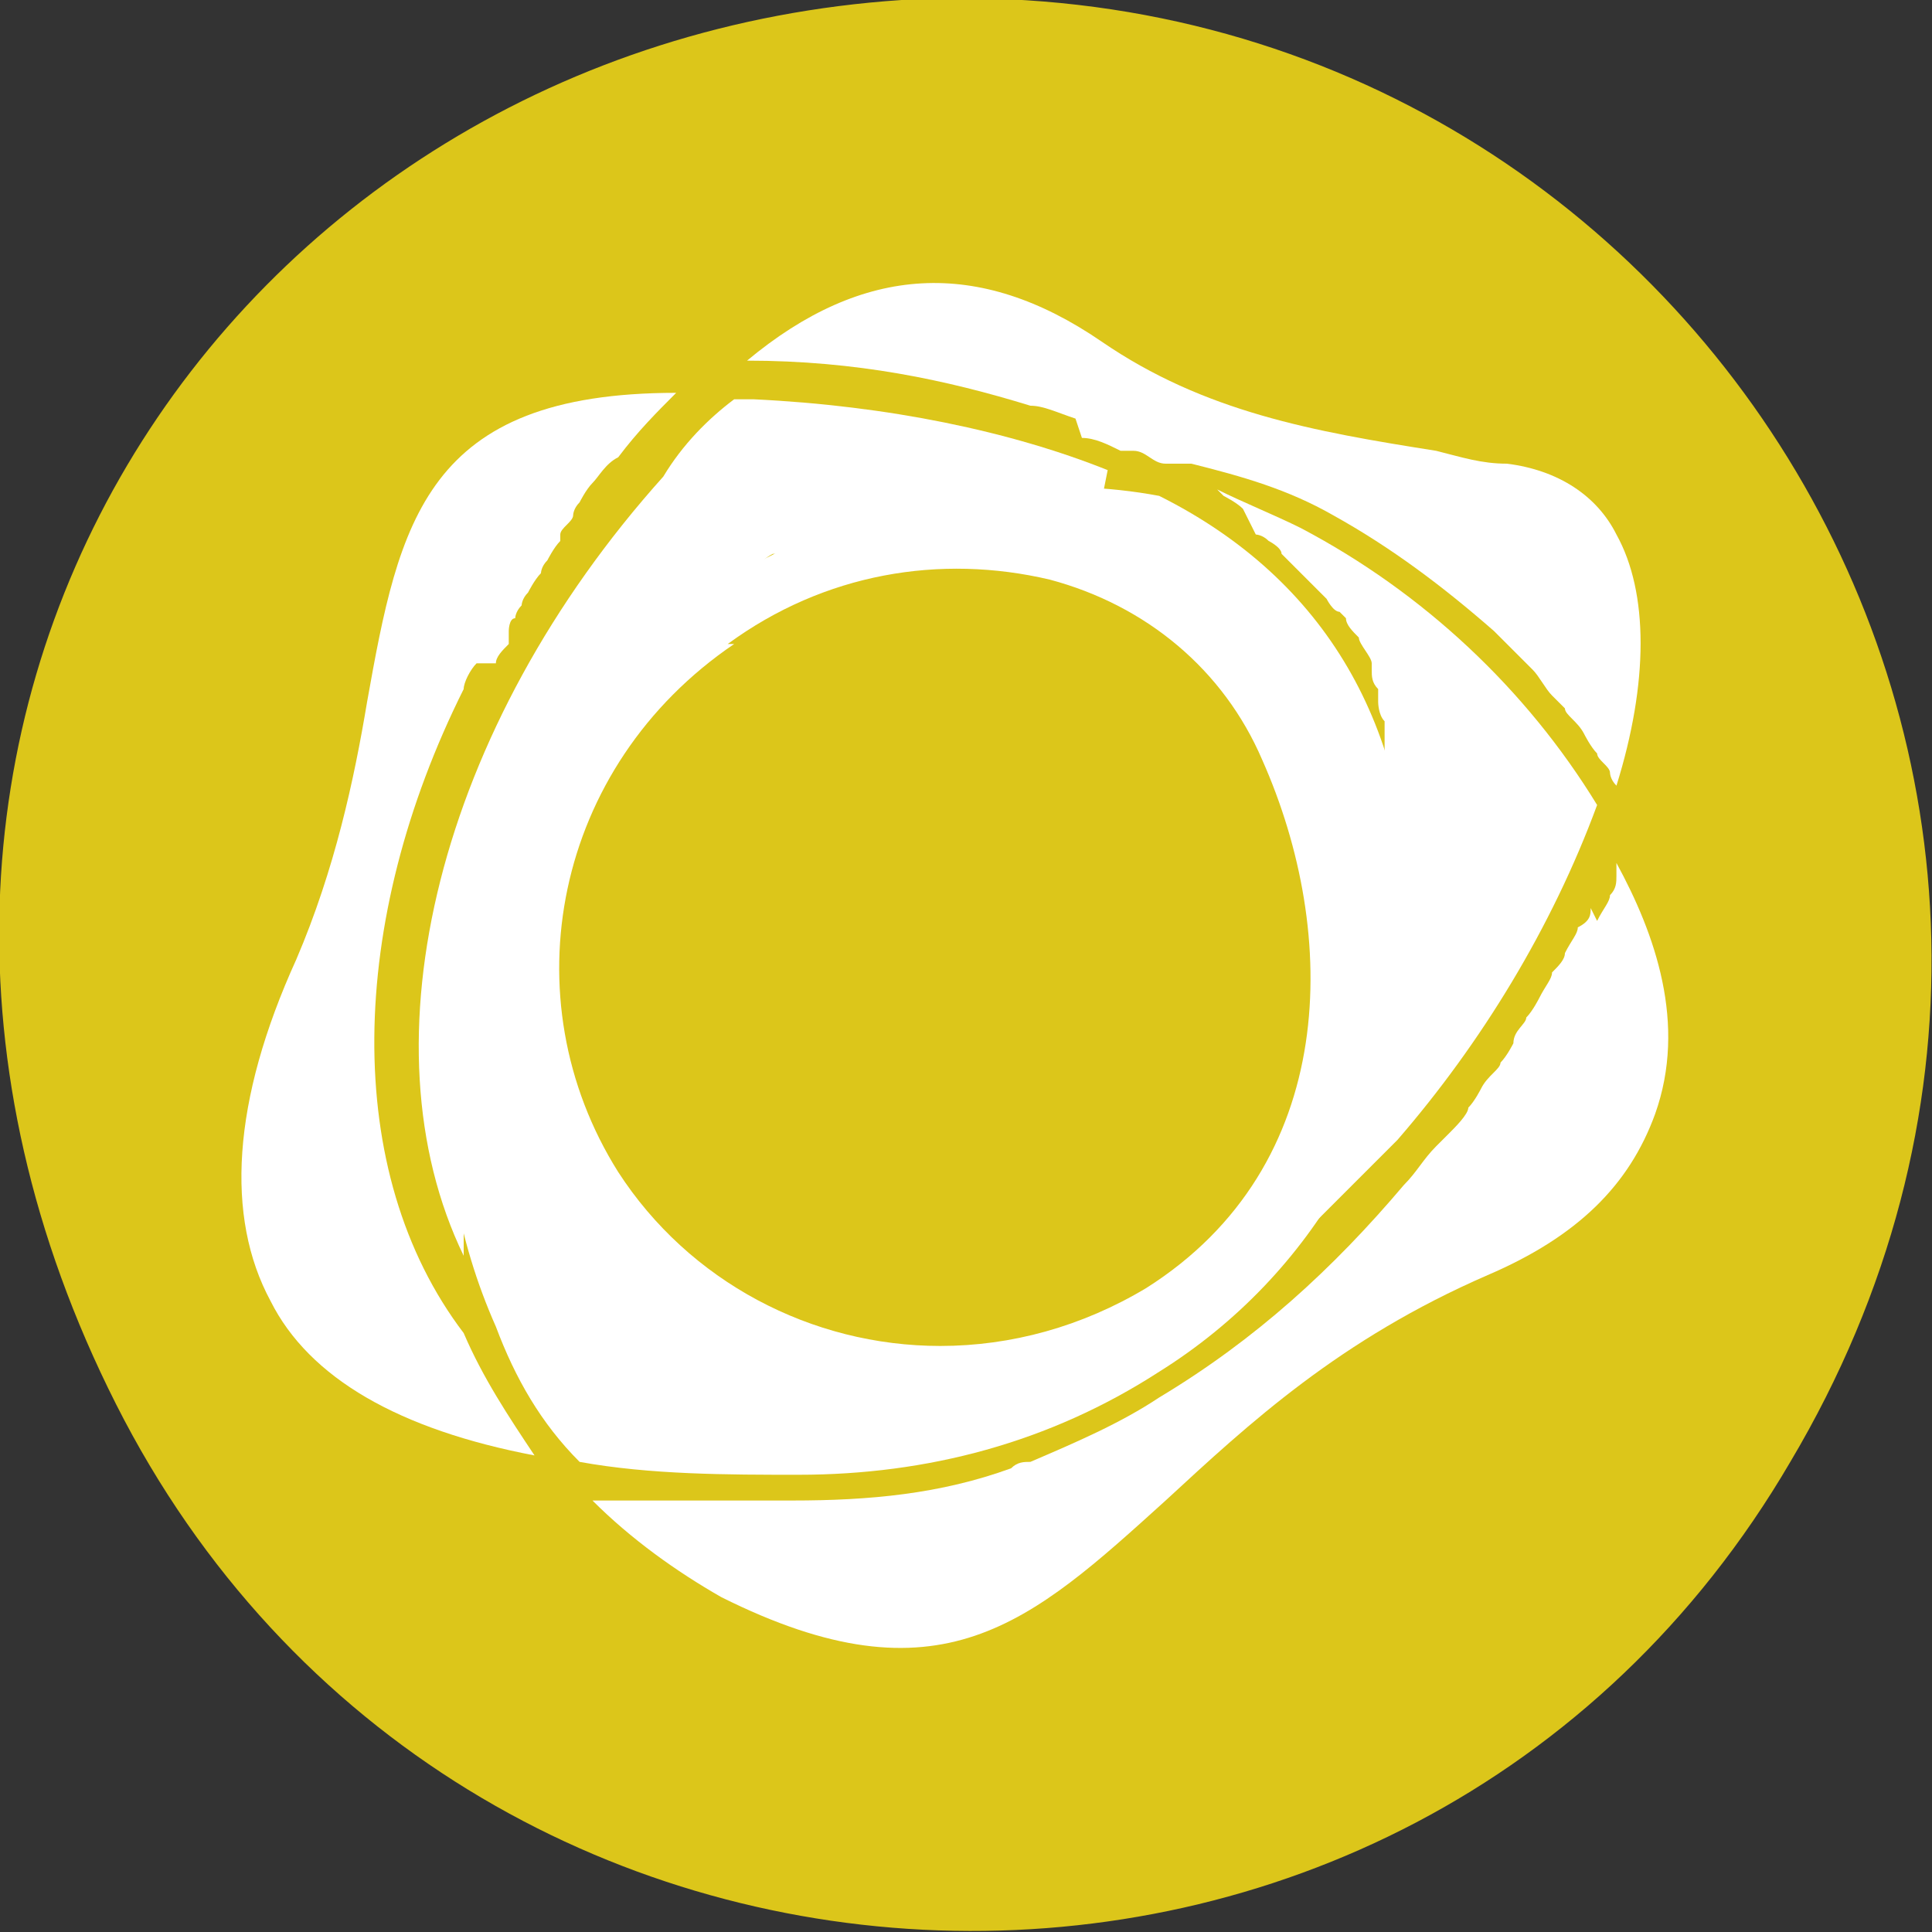
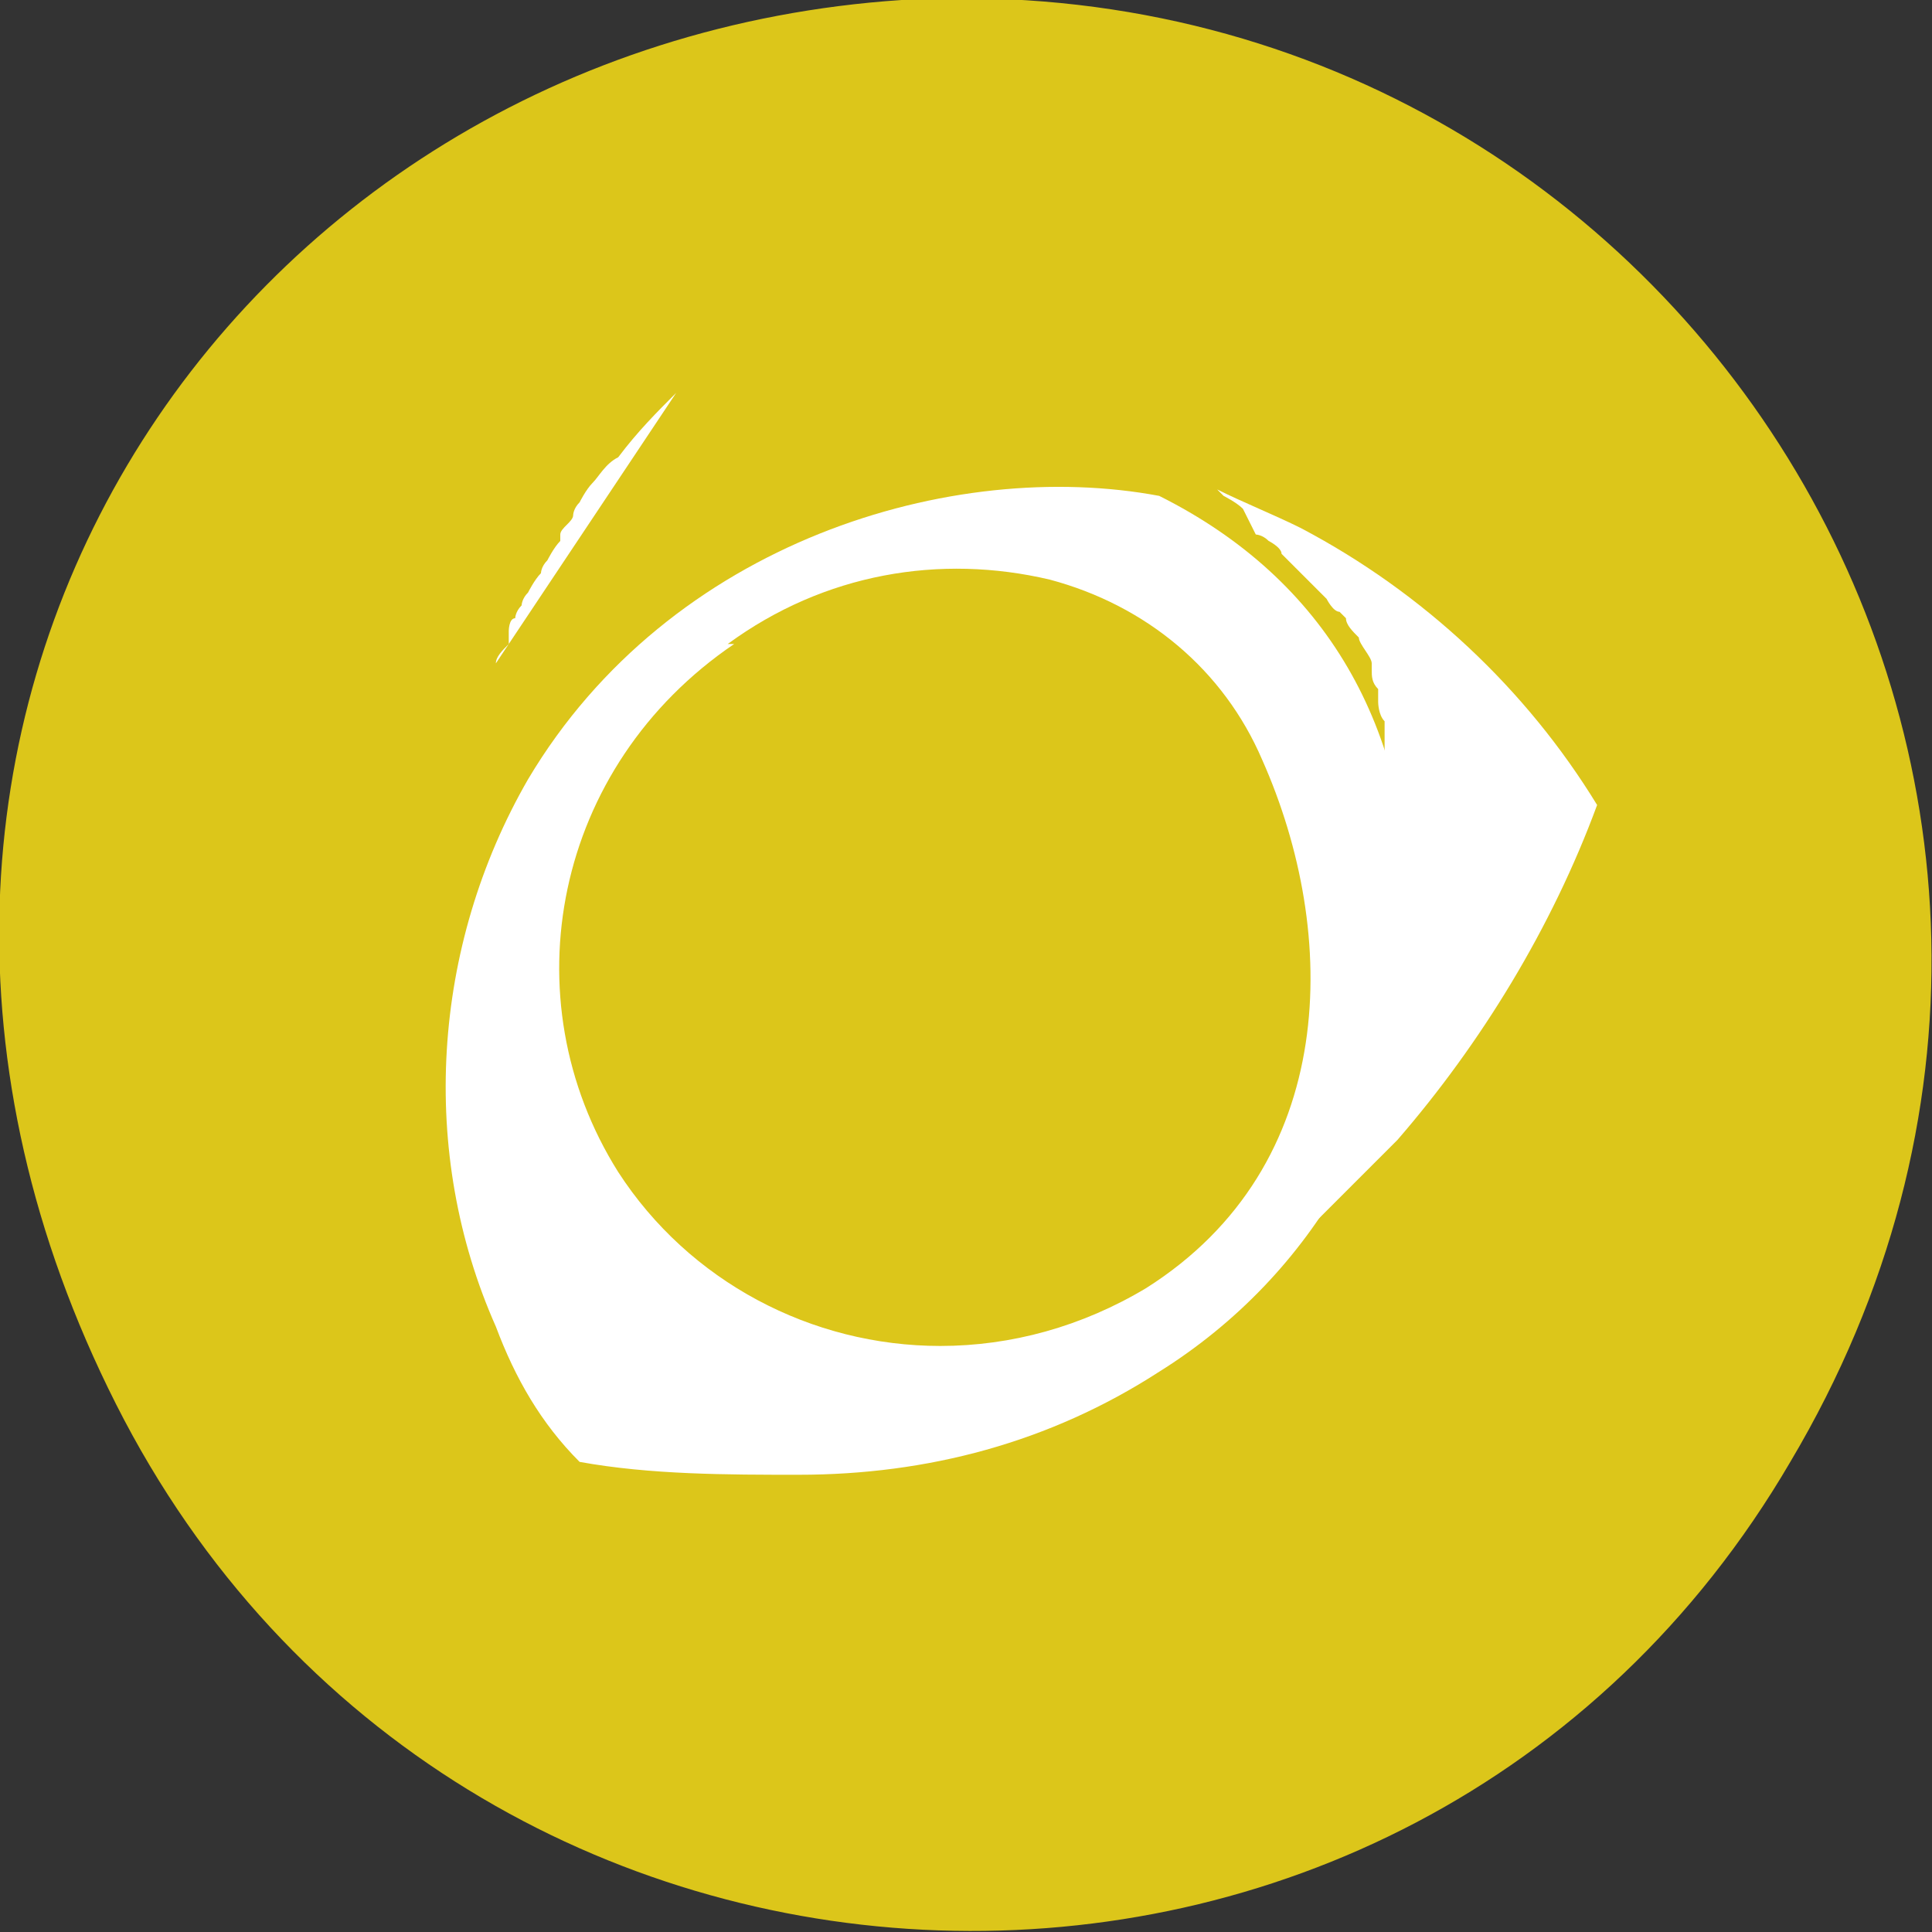
<svg xmlns="http://www.w3.org/2000/svg" id="Layer_1" version="1.1" viewBox="0 0 30 30">
  <rect x="0" y="0" width="30" height="30" fill="#333333" stroke="none" />
  <defs>
    <style>
      .st0 {
        fill: #dcc61a;
      }

      .st1 {
        fill: #fff;
      }
    </style>
  </defs>
  <path class="st0" d="M14,0c12-.7,20.1,12.1,13.8,22.7-5.9,10.1-20.7,9.6-26-.9S3.5.7,14,0Z" />
  <g>
-     <path class="st1" d="M7.7,10.3s0,0,0,0c0-.1.1-.2.2-.3,0,0,0-.1,0-.2,0,0,0-.2.1-.2,0,0,0-.1.1-.2,0,0,0-.1.1-.2,0,0,.1-.2.2-.3,0,0,0-.1.1-.2,0,0,.1-.2.2-.3,0,0,0,0,0-.1,0-.1.2-.2.2-.3,0,0,0-.1.1-.2,0,0,.1-.2.2-.3.1-.1.2-.3.4-.4.3-.4.6-.7.9-1h0c-3.9,0-4.3,2-4.8,4.8-.2,1.2-.5,2.6-1.1,4-1,2.2-1.1,4-.4,5.3.6,1.2,2,2,4.1,2.4-.4-.6-.8-1.2-1.1-1.9-1.9-2.5-1.8-6.4,0-10,0,0,0,0,0,0,0-.1.1-.3.2-.4Z" />
-     <path class="st1" d="M24.7,14.1c0,.1,0,.2-.2.3,0,.1-.1.2-.2.4,0,.1-.1.2-.2.3,0,.1-.1.2-.2.4,0,0-.1.2-.2.3,0,.1-.2.2-.2.4,0,0-.1.2-.2.3,0,.1-.2.2-.3.4,0,0-.1.2-.2.3,0,.1-.2.3-.3.4,0,0-.1.1-.2.2-.2.2-.3.4-.5.6-1.1,1.3-2.3,2.4-3.8,3.3,0,0,0,0,0,0-.6.4-1.3.7-2,1,0,0,0,0,0,0-.1,0-.2,0-.3.1-1.1.4-2.2.5-3.4.5,0,0-.1,0-.2,0s-.2,0-.2,0c-.2,0-.3,0-.5,0-.1,0-.2,0-.3,0-.2,0-.3,0-.5,0-.1,0-.2,0-.3,0-.2,0-.3,0-.5,0-.1,0-.2,0-.4,0,0,0-.1,0-.2,0,.6.6,1.3,1.1,2,1.5,3.4,1.7,4.8.4,6.9-1.5,1.3-1.2,2.7-2.5,5-3.5,1.4-.6,2.2-1.4,2.6-2.5.5-1.4,0-2.8-.6-3.9,0,0,0,.1,0,.2,0,.1,0,.2-.1.3,0,.1-.1.2-.2.4Z" />
-     <path class="st1" d="M16.8,6.8c.2,0,.4.1.6.2,0,0,.1,0,.2,0,.2,0,.3.2.5.2,0,0,.1,0,.2,0,0,0,.1,0,.2,0,.8.2,1.5.4,2.2.8h0c.9.5,1.7,1.1,2.5,1.8,0,0,0,0,0,0,.1.1.3.3.4.4,0,0,.1.1.2.2.1.1.2.3.3.4,0,0,.1.1.2.2,0,.1.2.2.3.4,0,0,.1.2.2.3,0,.1.2.2.2.3,0,0,0,.1.1.2.5-1.6.5-3,0-3.9-.3-.6-.9-1-1.7-1.1-.4,0-.7-.1-1.1-.2-1.9-.3-3.6-.6-5.2-1.7-1.9-1.3-3.7-1.2-5.5.3,1.7,0,3.1.3,4.4.7,0,0,0,0,0,0,.2,0,.4.1.7.2Z" />
-     <path class="st1" d="M17.2,7.3c-1.5-.6-3.4-1-5.5-1.1h-.3c-.4.3-.8.7-1.1,1.2-3.5,3.9-4.7,8.8-3.1,12.1,0,0,0,0,0,0,0-.1,0-.2,0-.4,0,0,0,0,0,0-.5-2.4-.1-4.9,1.1-7,.5-.8,1-1.5,1.7-2.1,0,0,0,0,0,0,.2-.1.3-.3.5-.4,0,0,0,0,0,0,.2-.1.3-.2.5-.4,0,0,0,0,0,0,.2-.1.3-.2.5-.3,0,0,0,0,0,0,.2,0,.3-.2.5-.3,0,0,0,0,.1,0,.2,0,.3-.2.5-.2,0,0,0,0,.1,0,.2,0,.3-.1.5-.2,0,0,0,0,0,0,.5-.2,1.1-.3,1.7-.4,0,0,.1,0,.2,0,.1,0,.2,0,.4,0,.1,0,.2,0,.3,0,.1,0,.2,0,.3,0,.1,0,.3,0,.4,0,.1,0,.2,0,.3,0,0,0,.2,0,.3,0Z" />
+     <path class="st1" d="M7.7,10.3s0,0,0,0c0-.1.1-.2.2-.3,0,0,0-.1,0-.2,0,0,0-.2.1-.2,0,0,0-.1.1-.2,0,0,0-.1.1-.2,0,0,.1-.2.2-.3,0,0,0-.1.1-.2,0,0,.1-.2.2-.3,0,0,0,0,0-.1,0-.1.2-.2.2-.3,0,0,0-.1.1-.2,0,0,.1-.2.2-.3.1-.1.2-.3.4-.4.3-.4.6-.7.9-1h0Z" />
    <path class="st1" d="M19.5,8.3c0,0,.1,0,.2.1,0,0,.2.1.2.2,0,0,0,0,.1.1,0,0,.1.1.2.2,0,0,0,0,.1.1,0,0,.1.1.2.2,0,0,0,0,.1.1,0,0,.1.2.2.2,0,0,0,0,.1.1,0,.1.1.2.2.3,0,0,0,0,0,0,0,.1.2.3.2.4,0,0,0,0,0,.1,0,.1,0,.2.1.3,0,0,0,.1,0,.2,0,0,0,.2.1.3,0,0,0,.1,0,.2,0,0,0,.2,0,.3,0,0,0,.1,0,.2,0,0,0,.2,0,.3,0,0,0,.1,0,.2,0,.1,0,.2,0,.3,0,0,0,.1,0,.2,0,.1,0,.2,0,.4,0,0,0,.1,0,.2,0,.2,0,.4,0,.6,0,.2,0,.4,0,.6,0,0,0,.1,0,.2,0,.2,0,.3,0,.4,0,0,0,.1,0,.2,0,.2,0,.3,0,.4,0,0,0,.1,0,.2-.1.4-.2.8-.4,1.2,0,0,0,0,0,.1,0,.1-.1.3-.2.4,0,0,0,.1,0,.2,0,.1-.2.3-.2.4,0,0,0,0,0,.1-.1.2-.2.3-.3.5.4-.4.9-.9,1.3-1.3,1.3-1.5,2.4-3.3,3.1-5.2-1.1-1.8-2.7-3.3-4.6-4.3-.4-.2-.9-.4-1.3-.6,0,0,0,0,0,0,0,0,0,0,.1.1,0,0,.2.1.3.2Z" />
    <path class="st1" d="M18,21.3c2.4-1.5,3.9-4.1,3.9-7,0-3-1.3-5.3-3.9-6.6-3.2-.6-7.6.7-9.8,4.4-1.5,2.6-1.7,5.8-.5,8.5.3.8.7,1.5,1.3,2.1,1.1.2,2.3.2,3.4.2,2,0,3.9-.5,5.6-1.6ZM11.3,10c1.5-1.1,3.3-1.4,5-1,1.5.4,2.7,1.4,3.3,2.8,1.2,2.7,1.2,6.3-1.8,8.2-1,.6-2.1.9-3.2.9-2,0-3.9-1-5-2.7-1.7-2.7-1-6.3,1.8-8.2Z" />
  </g>
</svg>